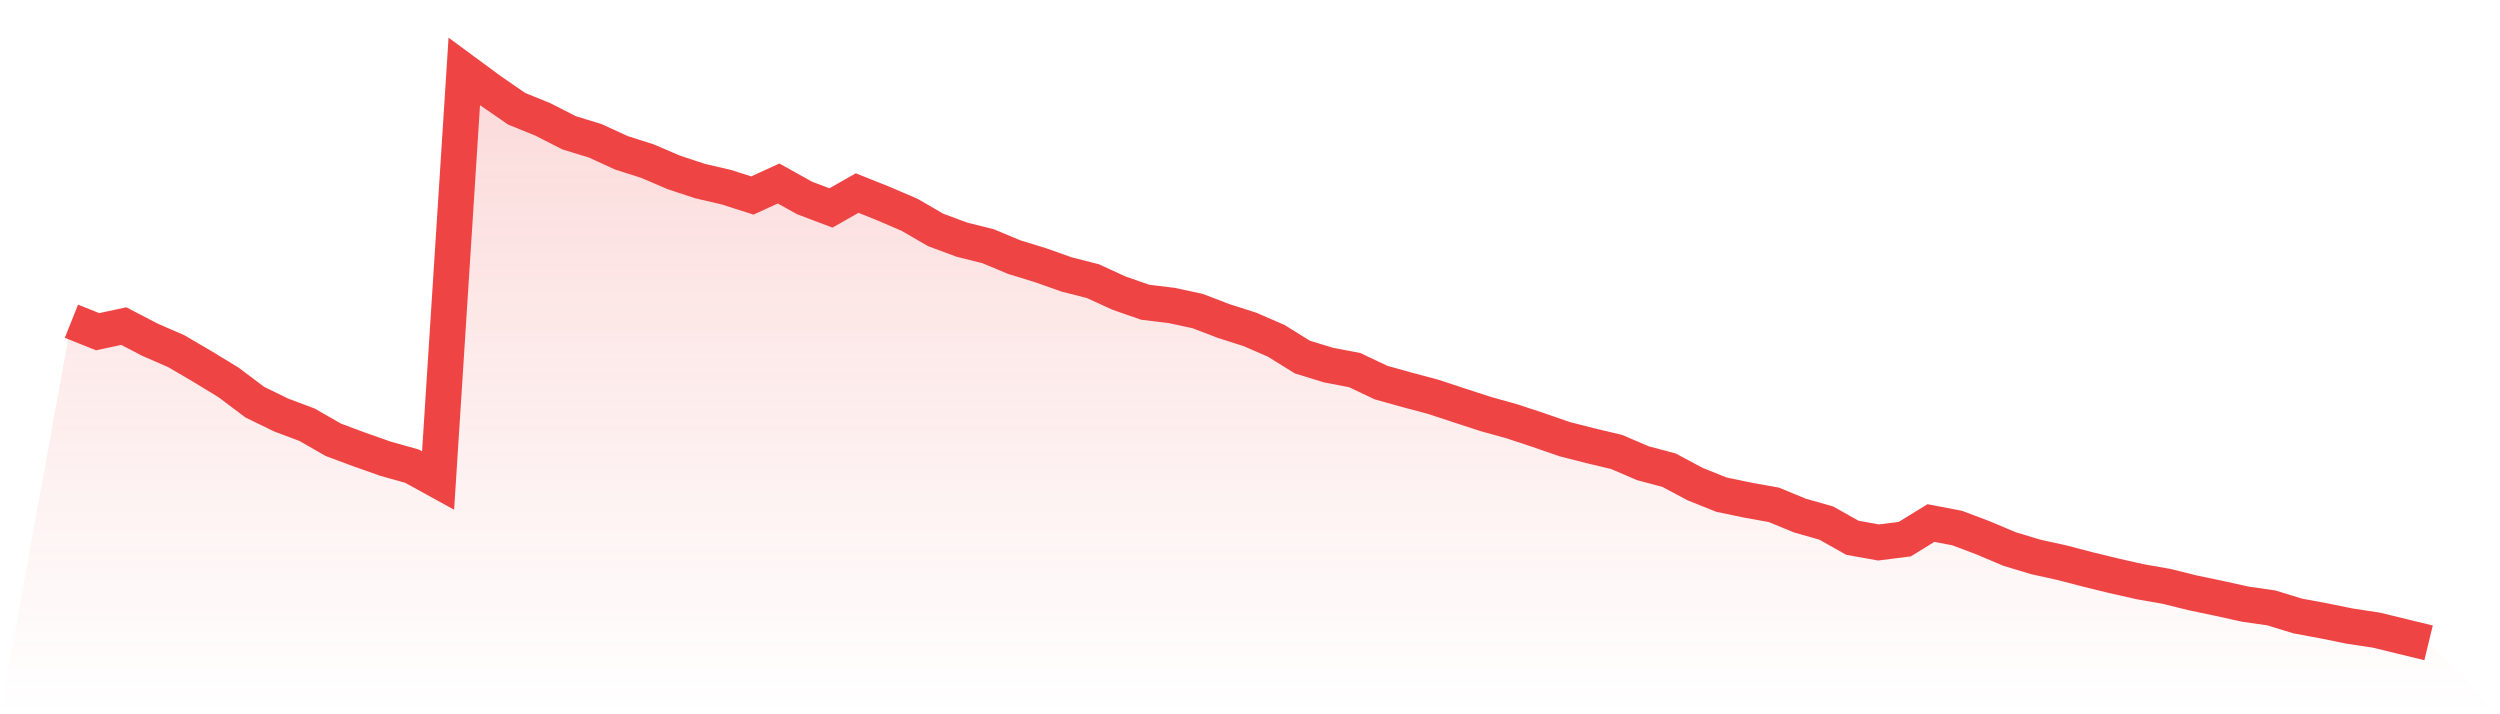
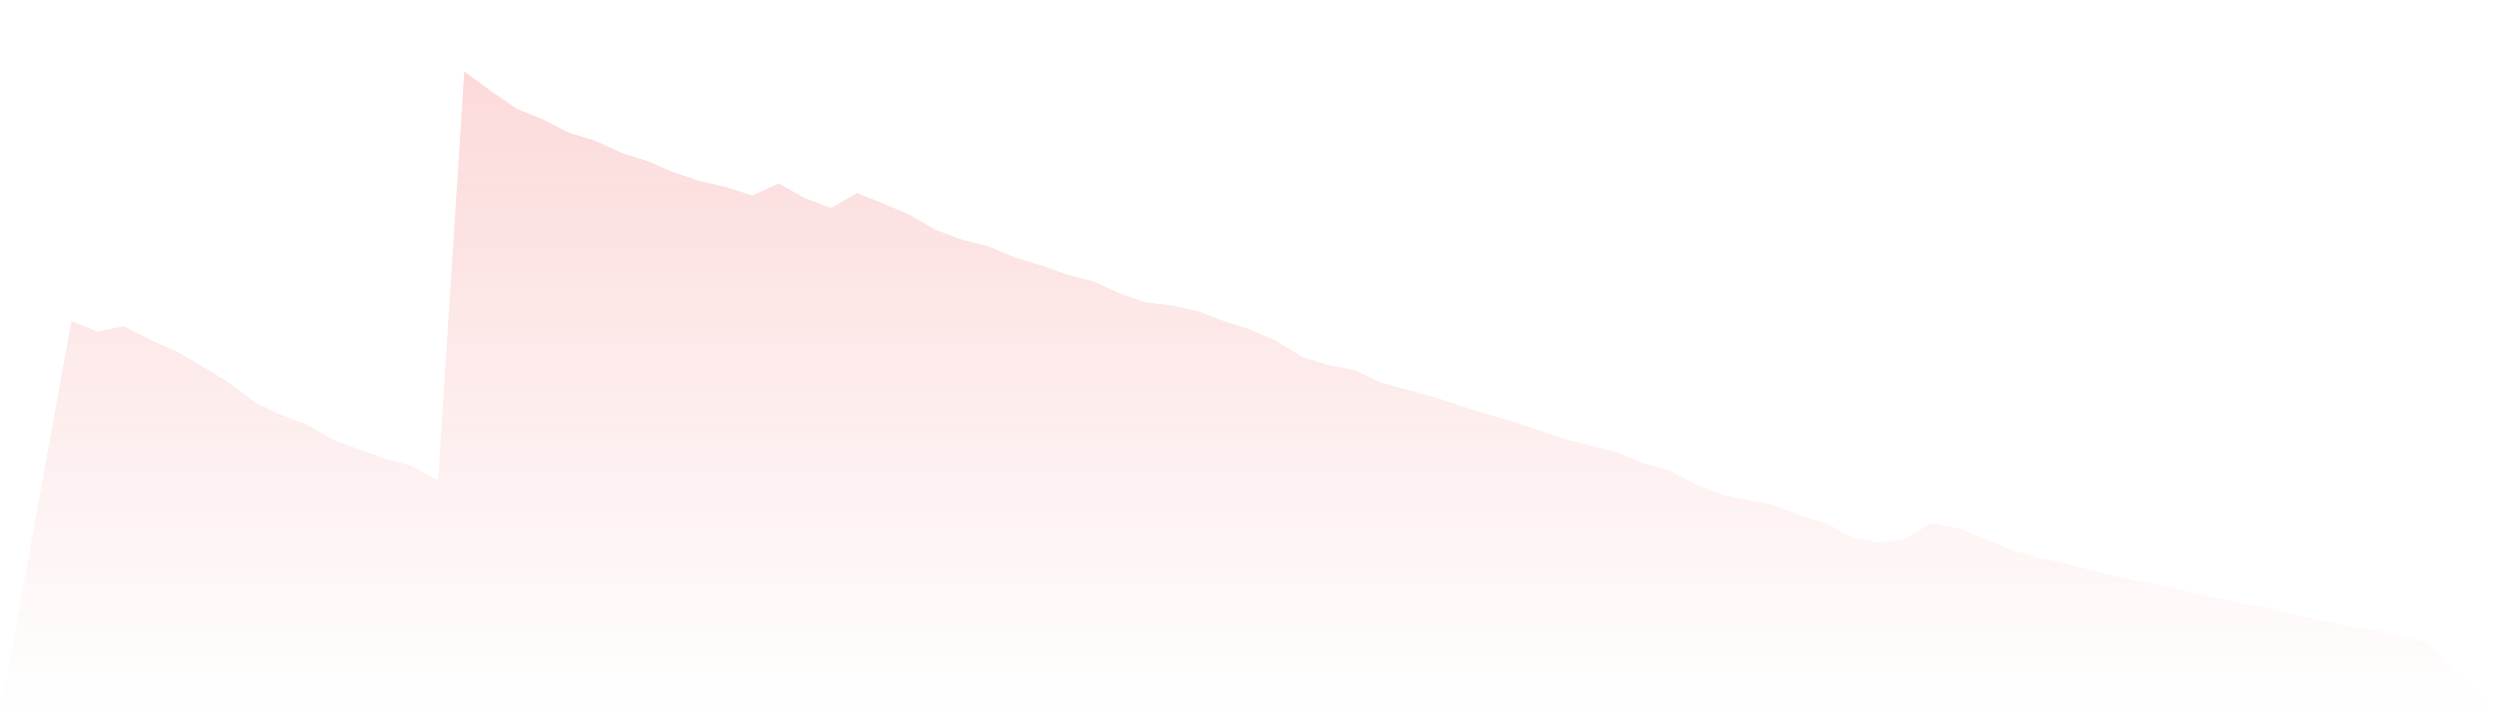
<svg xmlns="http://www.w3.org/2000/svg" viewBox="0 0 140 40">
  <defs>
    <linearGradient id="gradient" x1="0" x2="0" y1="0" y2="1">
      <stop offset="0%" stop-color="#ef4444" stop-opacity="0.2" />
      <stop offset="100%" stop-color="#ef4444" stop-opacity="0" />
    </linearGradient>
  </defs>
  <path d="M4,17.989 L4,17.989 L5.467,18.576 L6.933,18.261 L8.4,19.026 L9.867,19.664 L11.333,20.523 L12.8,21.416 L14.267,22.521 L15.733,23.236 L17.2,23.788 L18.667,24.63 L20.133,25.175 L21.6,25.693 L23.067,26.102 L24.533,26.909 L26,4 L27.467,5.08 L28.933,6.092 L30.4,6.687 L31.867,7.436 L33.333,7.886 L34.8,8.558 L36.267,9.026 L37.733,9.655 L39.2,10.14 L40.667,10.48 L42.133,10.948 L43.6,10.276 L45.067,11.092 L46.533,11.645 L48,10.812 L49.467,11.398 L50.933,12.028 L52.4,12.878 L53.867,13.422 L55.333,13.788 L56.8,14.4 L58.267,14.851 L59.733,15.37 L61.2,15.744 L62.667,16.416 L64.133,16.926 L65.6,17.104 L67.067,17.419 L68.533,17.98 L70,18.448 L71.467,19.086 L72.933,19.996 L74.4,20.446 L75.867,20.727 L77.333,21.424 L78.8,21.833 L80.267,22.224 L81.733,22.708 L83.2,23.185 L84.667,23.593 L86.133,24.078 L87.6,24.588 L89.067,24.962 L90.533,25.311 L92,25.94 L93.467,26.331 L94.933,27.113 L96.4,27.7 L97.867,28.006 L99.333,28.27 L100.8,28.874 L102.267,29.29 L103.733,30.115 L105.2,30.379 L106.667,30.192 L108.133,29.29 L109.6,29.571 L111.067,30.124 L112.533,30.745 L114,31.187 L115.467,31.51 L116.933,31.893 L118.4,32.25 L119.867,32.581 L121.333,32.837 L122.8,33.202 L124.267,33.508 L125.733,33.832 L127.2,34.044 L128.667,34.495 L130.133,34.767 L131.6,35.065 L133.067,35.286 L134.533,35.643 L136,36 L140,40 L0,40 z" fill="url(#gradient)" />
-   <path d="M4,17.989 L4,17.989 L5.467,18.576 L6.933,18.261 L8.4,19.026 L9.867,19.664 L11.333,20.523 L12.8,21.416 L14.267,22.521 L15.733,23.236 L17.2,23.788 L18.667,24.63 L20.133,25.175 L21.6,25.693 L23.067,26.102 L24.533,26.909 L26,4 L27.467,5.08 L28.933,6.092 L30.4,6.687 L31.867,7.436 L33.333,7.886 L34.8,8.558 L36.267,9.026 L37.733,9.655 L39.2,10.14 L40.667,10.48 L42.133,10.948 L43.6,10.276 L45.067,11.092 L46.533,11.645 L48,10.812 L49.467,11.398 L50.933,12.028 L52.4,12.878 L53.867,13.422 L55.333,13.788 L56.8,14.4 L58.267,14.851 L59.733,15.37 L61.2,15.744 L62.667,16.416 L64.133,16.926 L65.6,17.104 L67.067,17.419 L68.533,17.98 L70,18.448 L71.467,19.086 L72.933,19.996 L74.4,20.446 L75.867,20.727 L77.333,21.424 L78.8,21.833 L80.267,22.224 L81.733,22.708 L83.2,23.185 L84.667,23.593 L86.133,24.078 L87.6,24.588 L89.067,24.962 L90.533,25.311 L92,25.94 L93.467,26.331 L94.933,27.113 L96.4,27.7 L97.867,28.006 L99.333,28.27 L100.8,28.874 L102.267,29.29 L103.733,30.115 L105.2,30.379 L106.667,30.192 L108.133,29.29 L109.6,29.571 L111.067,30.124 L112.533,30.745 L114,31.187 L115.467,31.51 L116.933,31.893 L118.4,32.25 L119.867,32.581 L121.333,32.837 L122.8,33.202 L124.267,33.508 L125.733,33.832 L127.2,34.044 L128.667,34.495 L130.133,34.767 L131.6,35.065 L133.067,35.286 L134.533,35.643 L136,36" fill="none" stroke="#ef4444" stroke-width="2" />
</svg>